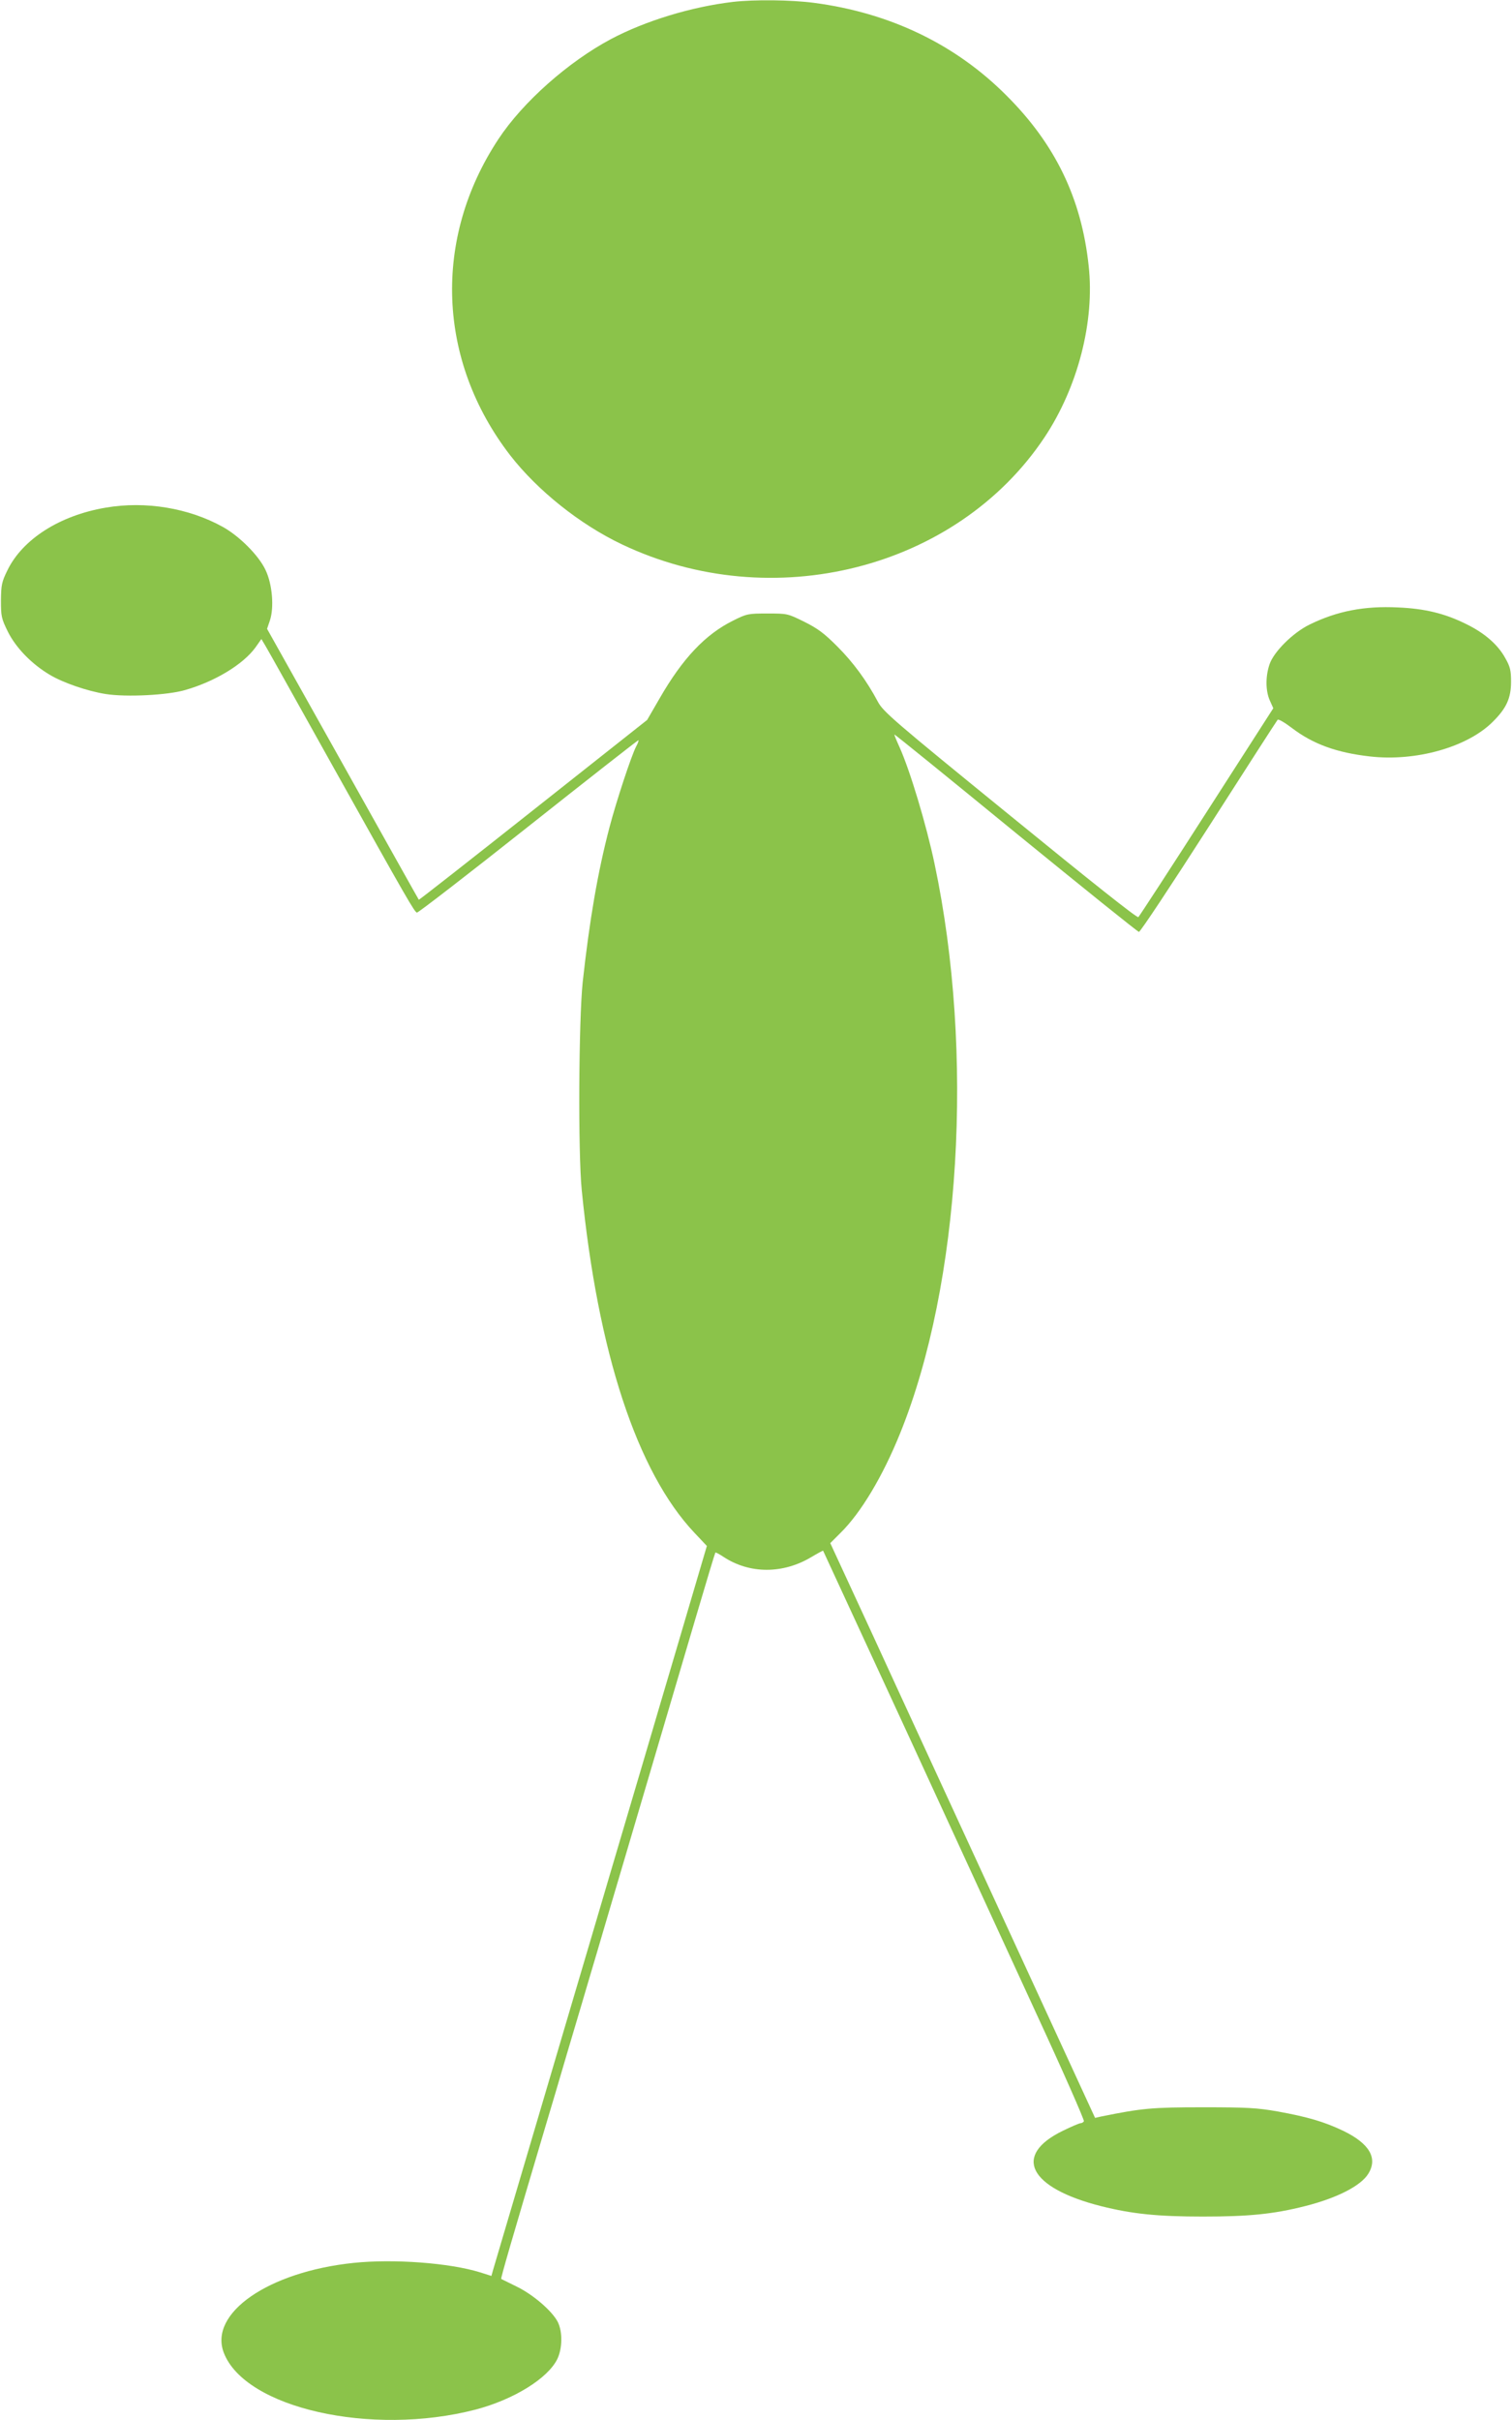
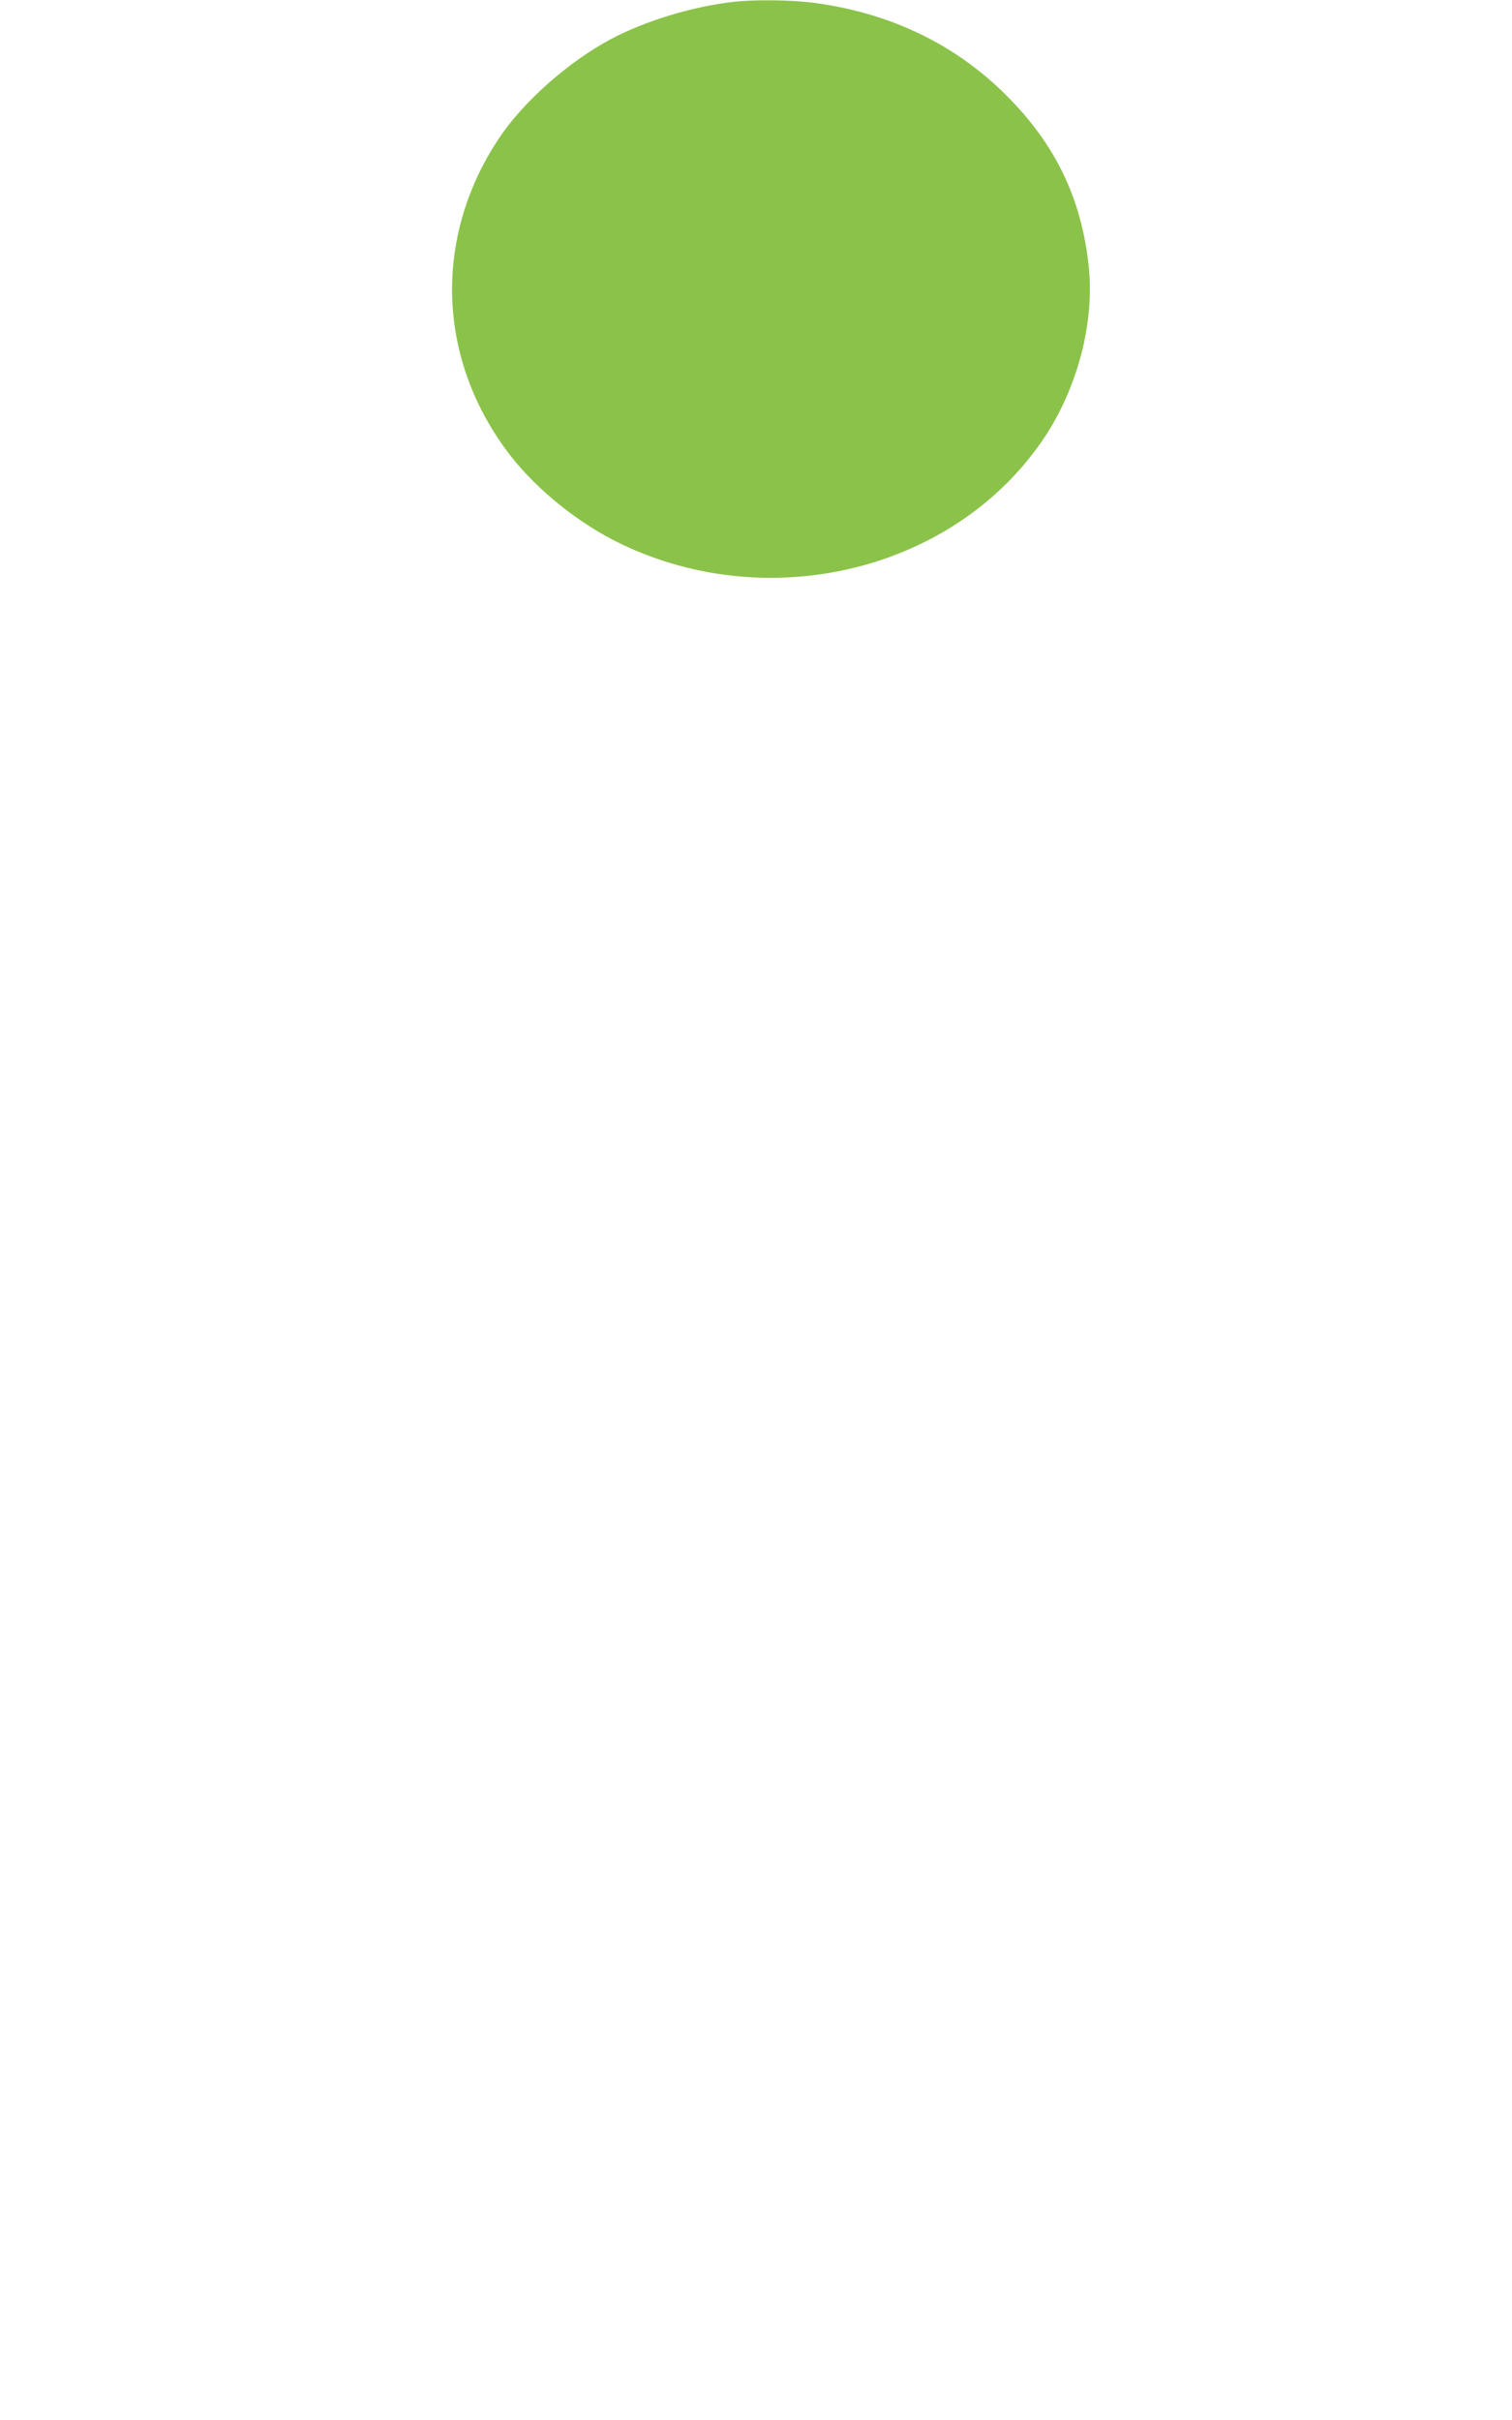
<svg xmlns="http://www.w3.org/2000/svg" version="1.0" width="800pt" height="1280pt" viewBox="0 0 800 1280" preserveAspectRatio="xMidYMid meet">
  <g transform="translate(0,1280) scale(0.1,-0.1)" fill="#8bc34a" stroke="none">
    <path d="M3878 12790 c-220 -26 -463 -100 -646 -197 -225 -120 -466 -333 -595 -529 -348 -527 -324 -1172 63 -1673 144 -185 367 -364 590 -470 795 -379 1771 -132 2236 565 177 266 267 614 234 909 -38 356 -177 643 -435 900 -270 271 -616 437 -1018 490 -123 16 -315 18 -429 5z" />
-     <path d="M560 10115 c-244 -41 -441 -167 -521 -332 -30 -61 -33 -77 -34 -158 0 -85 2 -96 37 -167 43 -85 124 -169 221 -227 72 -43 201 -87 297 -102 109 -17 326 -6 419 21 158 45 308 136 373 226 l31 44 22 -37 c13 -21 174 -310 360 -643 396 -709 427 -762 441 -767 5 -2 271 203 590 456 318 252 580 457 582 456 2 -2 -3 -17 -12 -33 -26 -50 -105 -290 -141 -427 -63 -240 -106 -493 -142 -820 -21 -203 -25 -899 -5 -1100 85 -859 293 -1491 596 -1812 l66 -70 -41 -139 c-23 -77 -54 -182 -69 -234 -15 -52 -56 -189 -90 -305 -34 -115 -75 -253 -90 -305 -15 -52 -74 -250 -130 -440 -56 -190 -115 -388 -130 -440 -15 -52 -74 -250 -130 -440 -56 -190 -115 -388 -130 -440 -31 -106 -210 -710 -272 -920 -22 -74 -44 -149 -49 -166 l-9 -32 -60 19 c-161 50 -457 72 -669 50 -451 -47 -767 -266 -687 -475 112 -293 780 -444 1332 -301 202 53 383 165 433 268 27 57 28 144 2 196 -30 58 -131 145 -218 187 -43 21 -79 39 -81 40 -4 2 55 204 237 817 22 72 74 249 116 392 43 143 95 321 117 395 22 74 53 178 68 230 15 52 74 250 130 440 56 190 137 464 180 610 43 146 124 420 180 610 56 190 103 346 105 348 2 2 21 -8 42 -22 139 -92 316 -92 467 -1 32 19 60 34 61 33 1 -2 198 -428 438 -948 239 -520 550 -1196 691 -1502 142 -307 254 -562 251 -568 -3 -5 -11 -10 -17 -10 -7 0 -49 -18 -94 -40 -268 -130 -181 -302 202 -399 164 -41 298 -55 539 -55 242 0 373 13 539 55 171 43 297 108 336 172 51 83 5 160 -134 227 -101 48 -187 73 -346 102 -109 19 -160 22 -395 22 -270 0 -323 -5 -540 -49 l-31 -7 -474 1029 c-260 565 -576 1249 -700 1520 l-227 491 54 54 c108 106 224 300 316 528 319 788 393 2011 182 3010 -43 205 -130 495 -186 619 -16 35 -28 65 -27 66 2 2 291 -233 643 -521 352 -287 645 -523 651 -523 7 -1 173 250 370 557 196 306 360 561 364 565 4 5 38 -15 76 -44 112 -85 236 -130 412 -150 243 -28 516 49 650 183 73 72 97 126 97 213 0 59 -5 79 -30 123 -39 72 -110 134 -209 182 -111 55 -217 81 -358 87 -179 9 -323 -19 -468 -90 -89 -43 -191 -145 -213 -211 -22 -65 -21 -141 2 -192 l18 -40 -352 -548 c-193 -301 -356 -551 -362 -557 -6 -6 -249 187 -678 537 -622 506 -672 550 -700 602 -59 111 -130 208 -215 293 -69 69 -102 94 -174 130 -89 44 -90 44 -195 44 -102 0 -109 -1 -181 -37 -148 -73 -268 -200 -390 -412 l-66 -114 -603 -477 c-331 -262 -604 -476 -605 -474 -2 2 -183 326 -403 719 l-400 714 15 44 c23 69 13 192 -23 267 -36 77 -138 179 -226 228 -180 100 -409 138 -619 102z" />
  </g>
</svg>